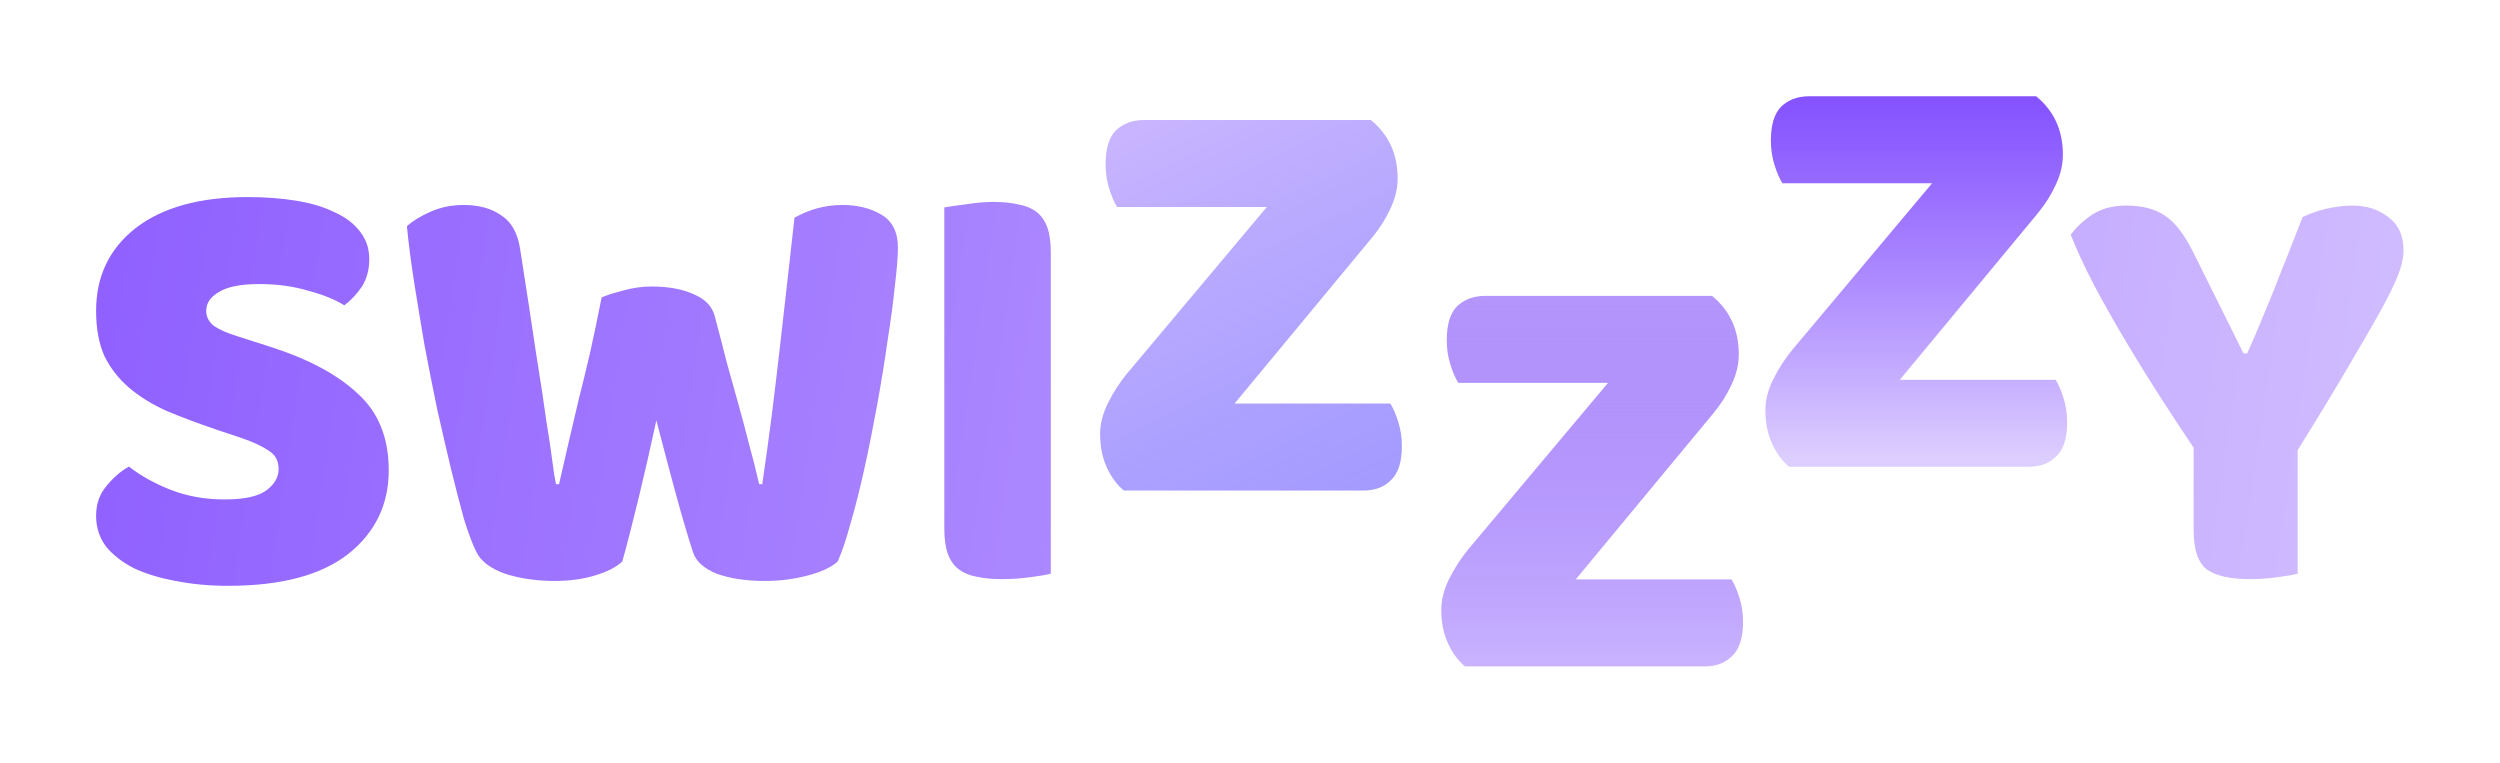
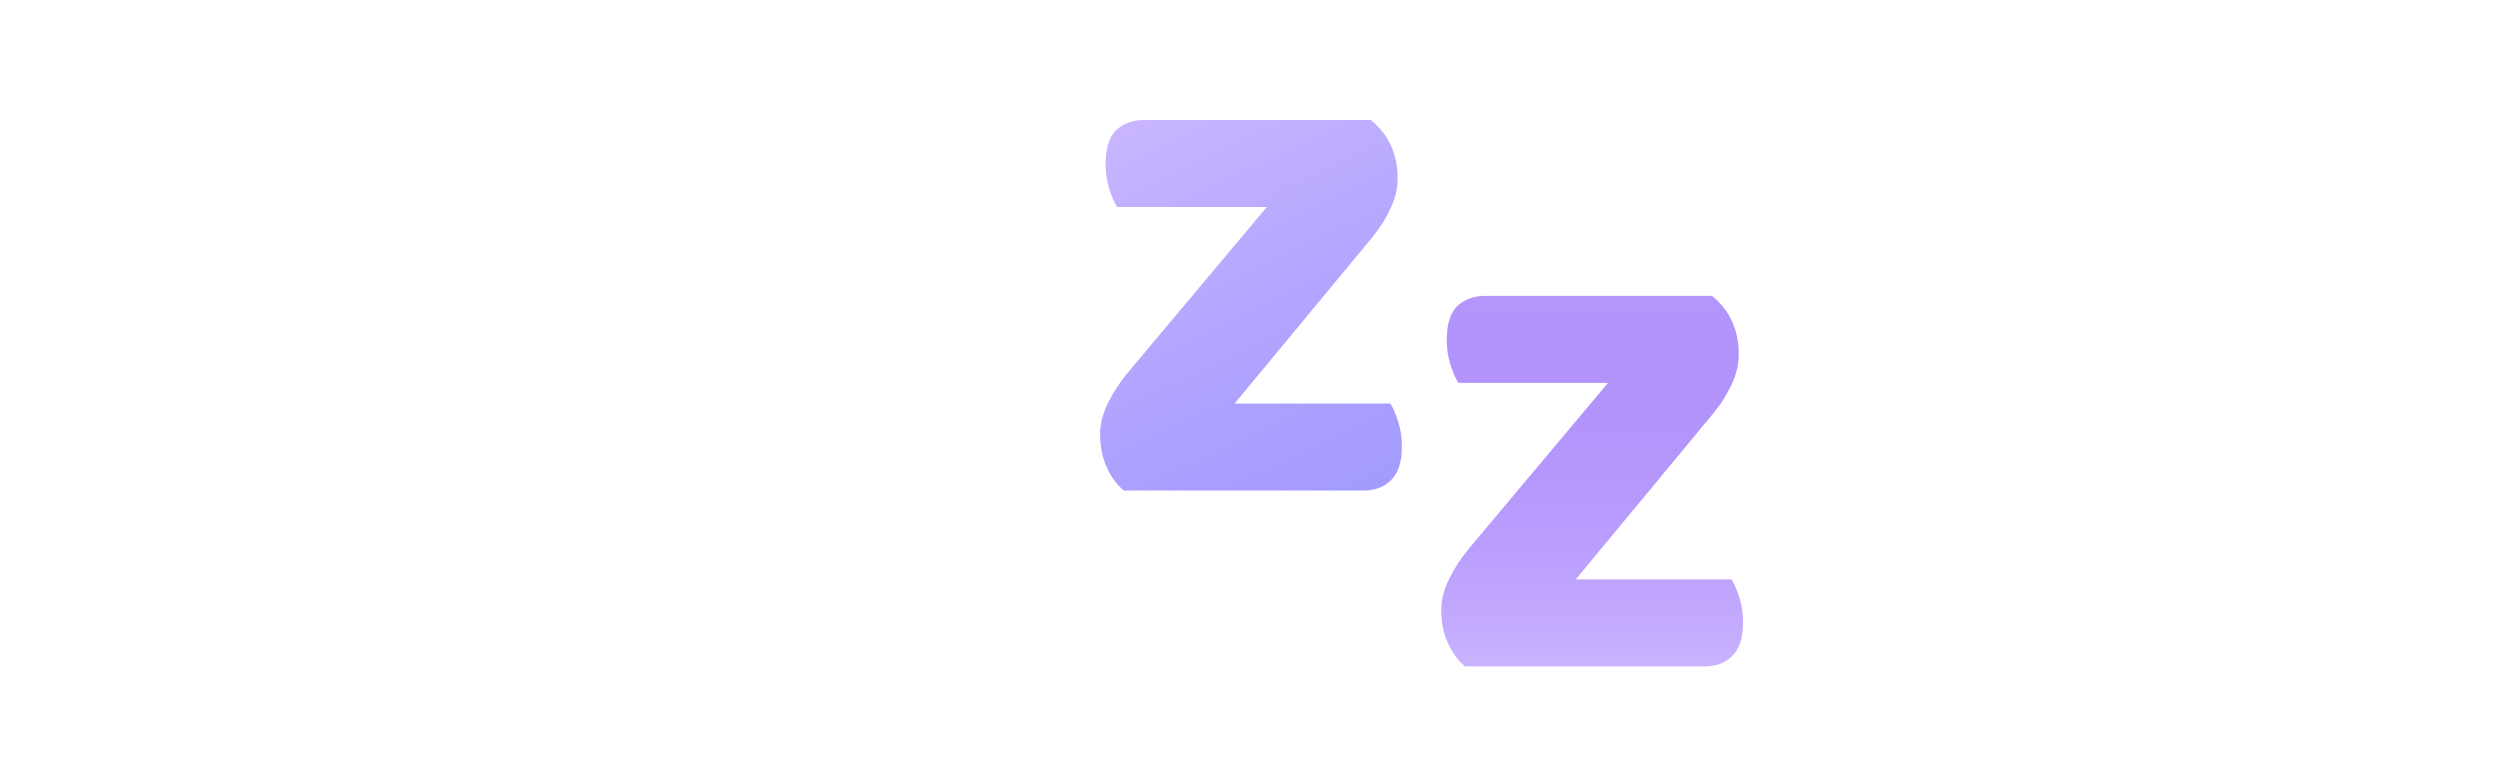
<svg xmlns="http://www.w3.org/2000/svg" width="871" height="266" viewBox="0 0 871 266" fill="none">
  <g filter="url(#filter0_d_201_44)">
-     <path d="M75.236 143.004C69.019 140.884 63.366 138.764 58.279 136.645C53.192 134.384 48.811 131.699 45.137 128.59C41.463 125.481 38.566 121.807 36.446 117.568C34.468 113.187 33.479 107.888 33.479 101.67C33.479 89.659 38.071 80.049 47.257 72.843C56.583 65.636 69.584 62.032 86.259 62.032C92.335 62.032 97.988 62.456 103.216 63.304C108.445 64.152 112.896 65.494 116.57 67.331C120.386 69.027 123.353 71.288 125.473 74.114C127.593 76.799 128.652 79.979 128.652 83.653C128.652 87.327 127.804 90.506 126.109 93.191C124.413 95.735 122.364 97.925 119.962 99.762C116.853 97.784 112.684 96.088 107.456 94.675C102.227 93.121 96.504 92.343 90.286 92.343C83.927 92.343 79.264 93.262 76.296 95.099C73.329 96.795 71.845 98.985 71.845 101.67C71.845 103.79 72.763 105.556 74.601 106.969C76.438 108.241 79.193 109.442 82.867 110.573L94.102 114.176C107.385 118.416 117.559 123.856 124.625 130.498C131.832 136.998 135.435 145.901 135.435 157.206C135.435 169.217 130.701 178.968 121.233 186.457C111.766 193.806 97.846 197.48 79.476 197.48C72.975 197.48 66.899 196.914 61.247 195.784C55.735 194.795 50.86 193.311 46.621 191.333C42.523 189.213 39.273 186.669 36.87 183.702C34.609 180.593 33.479 177.06 33.479 173.103C33.479 169.005 34.68 165.543 37.082 162.717C39.484 159.749 42.099 157.488 44.925 155.934C48.882 159.043 53.686 161.728 59.339 163.989C65.133 166.25 71.421 167.38 78.204 167.38C85.128 167.38 90.004 166.32 92.83 164.201C95.656 162.081 97.069 159.608 97.069 156.782C97.069 153.956 95.939 151.836 93.678 150.423C91.417 148.868 88.237 147.385 84.139 145.971L75.236 143.004ZM209.603 97.007C211.157 96.3 213.559 95.523 216.81 94.675C220.201 93.686 223.593 93.191 226.984 93.191C232.919 93.191 237.865 94.11 241.822 95.947C245.778 97.643 248.181 100.186 249.029 103.578C250.583 109.372 251.996 114.812 253.268 119.899C254.681 124.845 256.024 129.65 257.295 134.313C258.567 138.835 259.768 143.357 260.899 147.879C262.171 152.401 263.372 157.135 264.502 162.081H265.562C266.834 153.461 267.964 145.265 268.954 137.493C269.943 129.579 270.861 121.878 271.709 114.388C272.557 106.757 273.405 99.268 274.253 91.92C275.101 84.43 275.949 76.87 276.796 69.239C282.025 66.272 287.607 64.788 293.542 64.788C298.77 64.788 303.292 65.918 307.108 68.179C310.923 70.44 312.831 74.256 312.831 79.626C312.831 82.734 312.478 87.186 311.771 92.979C311.206 98.632 310.358 104.991 309.228 112.057C308.238 119.122 307.037 126.541 305.624 134.313C304.211 142.085 302.727 149.504 301.173 156.57C299.618 163.635 297.993 170.065 296.298 175.859C294.743 181.511 293.259 185.892 291.846 189.001C289.727 190.979 286.264 192.604 281.46 193.876C276.655 195.148 271.709 195.784 266.622 195.784C259.98 195.784 254.328 194.936 249.665 193.24C245.143 191.403 242.387 188.86 241.398 185.609C239.561 179.957 237.582 173.245 235.463 165.472C233.343 157.7 231.082 149.151 228.68 139.824C226.701 149.01 224.652 157.983 222.533 166.744C220.413 175.506 218.505 182.924 216.81 189.001C214.69 190.979 211.51 192.604 207.271 193.876C203.032 195.148 198.368 195.784 193.281 195.784C186.922 195.784 181.128 194.936 175.9 193.24C170.812 191.403 167.492 188.86 165.937 185.609C164.665 183.066 163.252 179.321 161.698 174.375C160.285 169.288 158.801 163.565 157.247 157.206C155.692 150.705 154.067 143.71 152.371 136.221C150.817 128.731 149.333 121.242 147.92 113.752C146.648 106.263 145.447 98.985 144.316 91.92C143.186 84.713 142.338 78.142 141.773 72.207C143.751 70.37 146.507 68.674 150.04 67.119C153.572 65.565 157.388 64.788 161.486 64.788C166.856 64.788 171.236 65.989 174.628 68.391C178.161 70.652 180.351 74.538 181.199 80.049C183.46 94.463 185.297 106.475 186.71 116.084C188.264 125.693 189.466 133.607 190.314 139.824C191.303 145.901 192.009 150.635 192.433 154.026C192.857 157.418 193.281 160.103 193.705 162.081H194.765C196.037 156.428 197.238 151.2 198.368 146.395C199.499 141.591 200.629 136.786 201.76 131.982C203.032 127.036 204.303 121.807 205.575 116.296C206.847 110.643 208.189 104.214 209.603 97.007ZM366.095 193.24C364.54 193.664 362.067 194.088 358.676 194.512C355.426 194.936 352.175 195.148 348.925 195.148C345.675 195.148 342.778 194.865 340.235 194.3C337.832 193.876 335.783 193.028 334.087 191.756C332.392 190.485 331.12 188.718 330.272 186.457C329.424 184.196 329 181.229 329 177.555V65.636C330.555 65.353 333.028 65 336.419 64.576C339.811 64.01 343.061 63.728 346.17 63.728C349.42 63.728 352.246 64.01 354.648 64.576C357.192 65 359.312 65.848 361.007 67.119C362.703 68.391 363.975 70.158 364.823 72.419C365.671 74.68 366.095 77.647 366.095 81.321V193.24ZM800.511 193.24C798.957 193.664 796.555 194.088 793.305 194.512C790.054 194.936 786.875 195.148 783.766 195.148C777.266 195.148 772.39 194.088 769.14 191.968C765.89 189.707 764.265 185.044 764.265 177.979V149.363C760.732 144.134 756.917 138.341 752.819 131.982C748.721 125.622 744.693 119.122 740.736 112.48C736.78 105.839 733.106 99.338 729.714 92.979C726.323 86.479 723.567 80.544 721.447 75.174C723.284 72.631 725.757 70.299 728.866 68.179C732.116 66.06 736.073 65 740.736 65C746.248 65 750.699 66.13 754.09 68.391C757.623 70.652 760.944 74.892 764.053 81.109L781.646 116.508H782.918C784.896 112.127 786.592 108.17 788.005 104.638C789.56 100.964 791.044 97.36 792.457 93.827C793.87 90.153 795.354 86.408 796.908 82.593C798.462 78.636 800.229 74.114 802.207 69.027C804.751 67.755 807.577 66.766 810.686 66.06C813.795 65.353 816.762 65 819.589 65C824.534 65 828.703 66.342 832.095 69.027C835.627 71.571 837.394 75.457 837.394 80.685C837.394 82.381 837.041 84.43 836.334 86.832C835.627 89.235 834.002 92.909 831.459 97.855C828.915 102.659 825.17 109.23 820.224 117.568C815.42 125.905 808.849 136.786 800.511 150.211V193.24Z" fill="url(#paint0_linear_201_44)" fill-opacity="0.8" />
    <path d="M441.358 65.503H389.214C388.225 63.949 387.307 61.829 386.459 59.144C385.611 56.459 385.187 53.633 385.187 50.665C385.187 45.154 386.388 41.197 388.79 38.795C391.334 36.393 394.584 35.192 398.541 35.192H477.605C483.823 40.279 486.932 47.062 486.932 55.541C486.932 59.073 486.084 62.606 484.388 66.139C482.833 69.531 480.784 72.781 478.241 75.889L430.124 133.969H484.388C485.377 135.523 486.296 137.643 487.144 140.328C487.991 143.013 488.415 145.839 488.415 148.806C488.415 154.318 487.144 158.274 484.6 160.677C482.198 163.079 479.018 164.28 475.061 164.28H391.546C389.144 162.302 387.165 159.617 385.611 156.225C384.056 152.834 383.279 148.948 383.279 144.567C383.279 141.034 384.198 137.431 386.035 133.757C387.872 130.083 390.062 126.691 392.606 123.582L441.358 65.503Z" fill="url(#paint1_linear_201_44)" fill-opacity="0.8" />
    <path d="M560.223 126.775H508.079C507.089 125.22 506.171 123.101 505.323 120.416C504.475 117.731 504.051 114.905 504.051 111.937C504.051 106.426 505.252 102.469 507.655 100.067C510.198 97.665 513.448 96.463 517.405 96.463H596.469C602.687 101.551 605.796 108.334 605.796 116.812C605.796 120.345 604.948 123.878 603.252 127.411C601.698 130.802 599.649 134.052 597.105 137.161L548.988 195.241H603.252C604.241 196.795 605.16 198.915 606.008 201.6C606.856 204.285 607.28 207.111 607.28 210.078C607.28 215.59 606.008 219.546 603.464 221.949C601.062 224.351 597.882 225.552 593.926 225.552H510.41C508.008 223.574 506.03 220.889 504.475 217.497C502.921 214.106 502.143 210.22 502.143 205.839C502.143 202.306 503.062 198.703 504.899 195.029C506.736 191.354 508.926 187.963 511.47 184.854L560.223 126.775Z" fill="url(#paint2_linear_201_44)" fill-opacity="0.8" />
-     <path d="M673.142 57.223H620.997C620.008 55.669 619.09 53.549 618.242 50.864C617.394 48.179 616.97 45.353 616.97 42.385C616.97 36.874 618.171 32.917 620.574 30.515C623.117 28.113 626.367 26.912 630.324 26.912H709.388C715.606 31.999 718.715 38.782 718.715 47.261C718.715 50.793 717.867 54.326 716.171 57.859C714.617 61.25 712.568 64.501 710.024 67.609L661.907 125.689H716.171C717.16 127.243 718.079 129.363 718.927 132.048C719.775 134.733 720.199 137.559 720.199 140.526C720.199 146.038 718.927 149.994 716.383 152.397C713.981 154.799 710.801 156 706.845 156H623.329C620.927 154.022 618.948 151.337 617.394 147.945C615.84 144.554 615.062 140.668 615.062 136.287C615.062 132.754 615.981 129.151 617.818 125.477C619.655 121.802 621.845 118.411 624.389 115.302L673.142 57.223Z" fill="url(#paint3_linear_201_44)" fill-opacity="0.8" />
  </g>
  <defs>
    <filter id="filter0_d_201_44" x="0.359" y="0.416" width="870.155" height="264.881" filterUnits="userSpaceOnUse" color-interpolation-filters="sRGB">
      <feFlood flood-opacity="0" result="BackgroundImageFix" />
      <feColorMatrix in="SourceAlpha" type="matrix" values="0 0 0 0 0 0 0 0 0 0 0 0 0 0 0 0 0 0 127 0" result="hardAlpha" />
      <feOffset dy="6.624" />
      <feGaussianBlur stdDeviation="16.56" />
      <feComposite in2="hardAlpha" operator="out" />
      <feColorMatrix type="matrix" values="0 0 0 0 0 0 0 0 0 0 0 0 0 0 0 0 0 0 0.15 0" />
      <feBlend mode="normal" in2="BackgroundImageFix" result="effect1_dropShadow_201_44" />
      <feBlend mode="normal" in="SourceGraphic" in2="effect1_dropShadow_201_44" result="shape" />
    </filter>
    <linearGradient id="paint0_linear_201_44" x1="25.828" y1="109.005" x2="875" y2="234.932" gradientUnits="userSpaceOnUse">
      <stop stop-color="#7338FF" />
      <stop offset="1" stop-color="#CAB3FF" />
      <stop offset="1" stop-color="#EEE7FF" stop-opacity="0" />
    </linearGradient>
    <linearGradient id="paint1_linear_201_44" x1="364.48" y1="35.28" x2="445.624" y2="204.192" gradientUnits="userSpaceOnUse">
      <stop stop-color="#C1A7FF" />
      <stop offset="1" stop-color="#6A5EFF" stop-opacity="0.8" />
    </linearGradient>
    <linearGradient id="paint2_linear_201_44" x1="540.016" y1="234" x2="540.016" y2="96.552" gradientUnits="userSpaceOnUse">
      <stop stop-color="#C1A7FF" />
      <stop offset="1" stop-color="#500AF7" stop-opacity="0.54" />
    </linearGradient>
    <linearGradient id="paint3_linear_201_44" x1="670.126" y1="27" x2="670.126" y2="164.448" gradientUnits="userSpaceOnUse">
      <stop stop-color="#6626FF" />
      <stop offset="0.917" stop-color="#4B00FF" stop-opacity="0.24" />
    </linearGradient>
  </defs>
</svg>